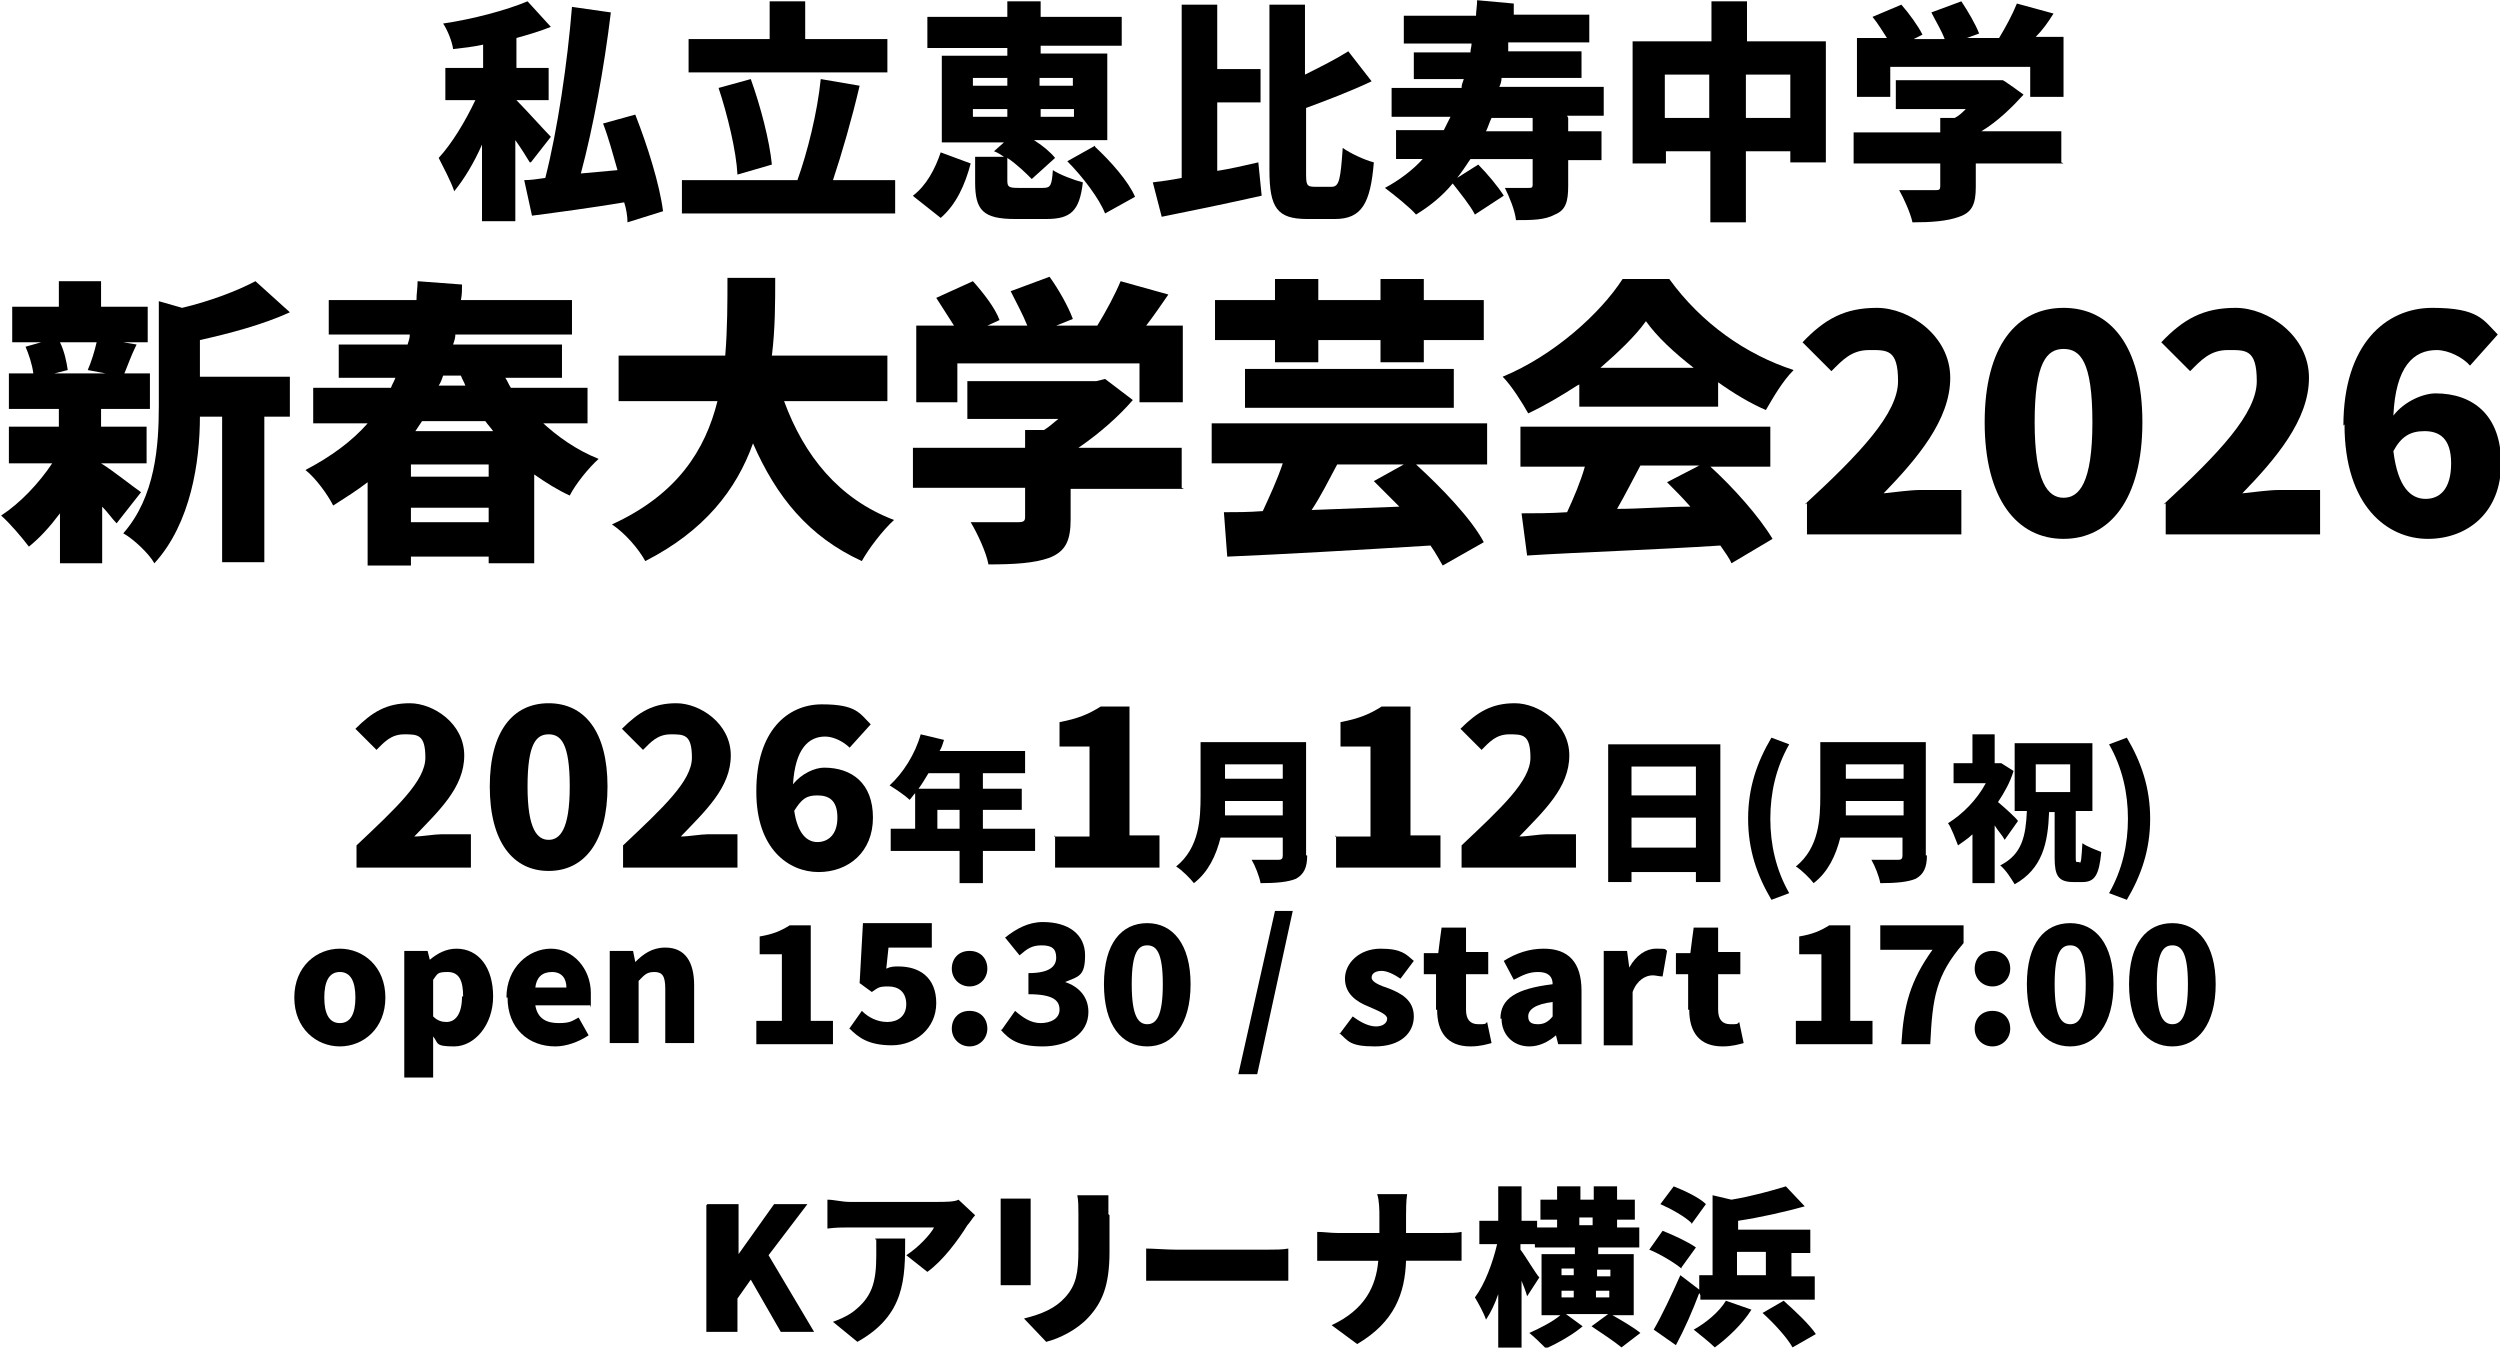
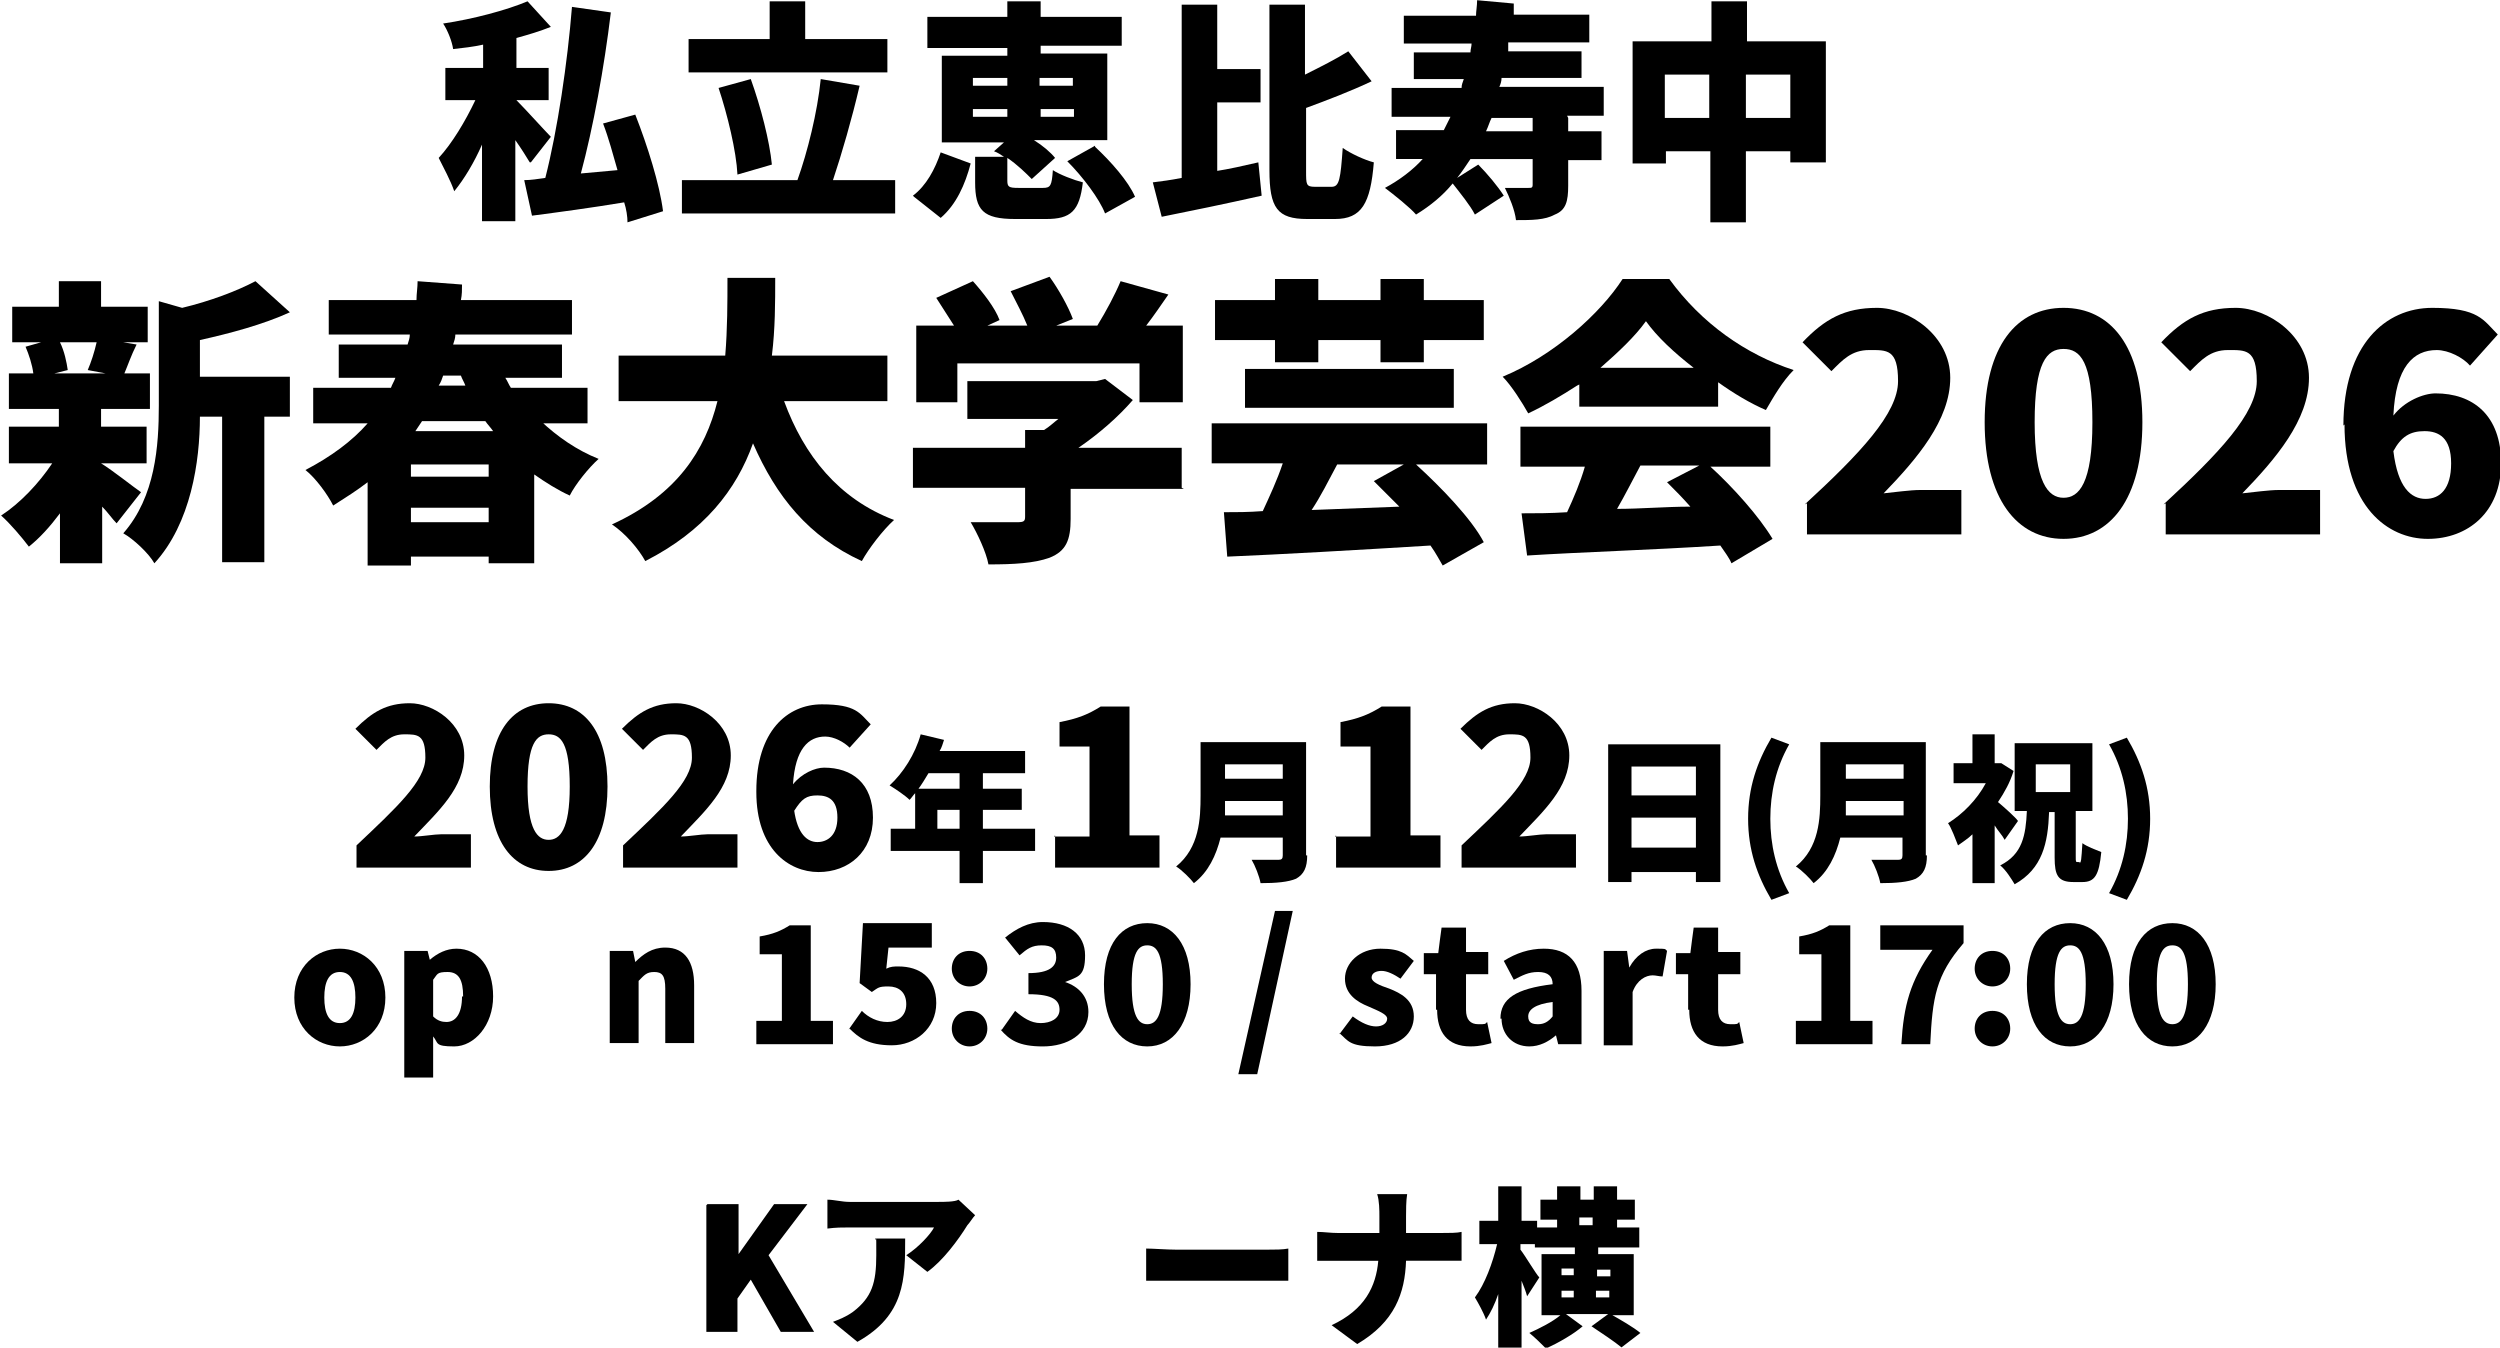
<svg xmlns="http://www.w3.org/2000/svg" id="_レイヤー_1" width="79.4mm" height="42.8mm" version="1.1" viewBox="0 0 225.1 121.3">
  <path d="M47.7,14.6c-.3-.5-.8-1.3-1.3-2v7.3h-3v-6.9c-.7,1.6-1.6,3.1-2.5,4.2-.3-.9-1-2.2-1.4-3,1.2-1.3,2.4-3.3,3.3-5.2h-2.7v-2.9h3.4v-2.1c-.9.2-1.8.3-2.7.4-.1-.7-.5-1.7-.9-2.3,2.7-.4,5.7-1.2,7.6-2l2.1,2.3c-1,.4-2,.7-3.1,1v2.7h2.9v2.9h-2.9c.8.8,2.6,2.8,3.1,3.3l-1.8,2.3ZM56.5,20c0-.5-.1-1.2-.3-1.8-3,.5-6,.9-8.3,1.2l-.7-3.2c.6,0,1.2-.1,1.9-.2,1.1-4.3,2-10.4,2.4-15.4l3.5.5c-.6,5-1.6,10.4-2.7,14.5,1.1-.1,2.2-.2,3.3-.3-.4-1.4-.8-2.9-1.3-4.2l2.9-.8c1.1,2.8,2.2,6.3,2.5,8.7l-3.2,1Z" />
  <path d="M80.6,16.2v3h-19.2v-3h10.4c.9-2.5,1.8-6.1,2.1-9.1l3.5.6c-.7,3-1.6,6.1-2.4,8.5h5.6ZM79.9,6.5h-17.9v-3h7.3V.1h3.2v3.4h7.4v3ZM66.4,15.7c-.1-2.1-.9-5.4-1.7-7.8l2.9-.8c.9,2.5,1.7,5.6,1.9,7.7l-3.1.9Z" />
  <path d="M82.2,17.6c1.2-.9,2-2.4,2.5-3.9l2.7,1c-.5,1.9-1.3,3.7-2.7,4.9l-2.4-1.9ZM93.9,16.9c.7,0,.8-.2.9-1.6.6.4,1.9.9,2.7,1.1-.3,2.6-1.1,3.3-3.3,3.3h-2.8c-2.9,0-3.6-.8-3.6-3.3v-2.3h2.6c-.3-.2-.6-.4-.9-.5l.9-.8h-5.6v-7.8h5.9v-.7h-7.2V1.5h7.2V.1h3v1.4h7.3v2.6h-7.3v.7h6v7.8h-6.6c.8.5,1.5,1.1,1.9,1.6l-2.1,1.9c-.5-.5-1.3-1.3-2.2-1.9v2c0,.6.1.7,1,.7h2.1ZM87.6,7.7h3.1v-.7h-3.1v.7ZM87.6,10.5h3.1v-.7h-3.1v.7ZM93.6,7v.7h3v-.7h-3ZM96.7,9.8h-3v.7h3v-.7ZM98.6,13.2c1.4,1.3,3,3.1,3.6,4.5l-2.7,1.5c-.5-1.3-2-3.3-3.4-4.7l2.5-1.4Z" />
  <path d="M109.4,15.4c1.3-.2,2.6-.5,3.9-.8l.3,3c-3.1.7-6.5,1.4-9,1.9l-.8-3.1c.8-.1,1.6-.2,2.6-.4V.4h3.2v5.8h3.9v3h-3.9v6.2ZM119.9,16.8c.7,0,.8-.7,1-3.5.7.5,2,1.1,2.8,1.3-.3,3.7-1.1,5.1-3.5,5.1h-2.5c-2.7,0-3.4-1-3.4-4.4V.4h3.2v6.3c1.4-.7,2.8-1.4,3.9-2.1l2.1,2.7c-1.9.9-4,1.7-5.9,2.4v5.7c0,1.2,0,1.4.8,1.4h1.7Z" />
  <path d="M141.2,10.6v1.2h3v2.6h-3v2.3c0,1.4-.2,2.2-1.2,2.6-.9.5-2.1.5-3.5.5-.1-.9-.6-2.1-1-2.9.8,0,1.8,0,2.1,0s.4,0,.4-.3v-2.3h-5.6c-.4.6-.8,1.2-1.2,1.7l1.9-1.2c.8.8,1.8,2,2.3,2.8l-2.6,1.7c-.4-.8-1.3-1.9-2-2.8-.9,1.1-2,2-3.3,2.8-.5-.6-2-1.8-2.8-2.4,1.3-.7,2.5-1.6,3.4-2.6h-2.4v-2.6h4.3c.2-.4.4-.8.6-1.2h-5.3v-2.6h6.3c0-.3.1-.5.2-.8h-4.5v-2.4h5.1c0-.3.1-.5.1-.8h-6.1V1.4h6.5c0-.4.1-.9.1-1.4l3.3.3v1c-.1,0,6.8,0,6.8,0v2.5h-7.3v.8c-.1,0,6.6,0,6.6,0v2.4h-7.2c0,.3-.1.6-.2.8h9.4v2.6h-3.3ZM138.1,10.6h-3.8c-.2.4-.3.8-.5,1.2h4.2v-1.2Z" />
  <path d="M164.4,3.7v10.9h-3.2v-1h-4v6.4h-3.2v-6.4h-4v1.1h-3V3.7h7.1V.1h3.2v3.6h7.2ZM153.9,10.6v-3.9h-4v3.9h4ZM161.2,10.6v-3.9h-4v3.9h4Z" />
-   <path d="M185.8,14.7h-7.9v2.1c0,1.5-.3,2.3-1.5,2.7-1.1.4-2.5.5-4.2.5-.2-.9-.8-2.2-1.2-2.9,1.2,0,2.8,0,3.2,0s.5,0,.5-.4v-2h-7.8v-2.8h7.8v-1.3h1.3c.4-.2.7-.5,1-.8h-6.3v-2.6h9.6c0-.1,1.9,1.3,1.9,1.3-1,1.1-2.3,2.4-3.8,3.3h7.2v2.8ZM170,8.7h-2.8V3.4h2.7c-.4-.6-.8-1.3-1.3-1.9l2.6-1.1c.7.8,1.5,1.9,1.9,2.7l-.8.4h2.8c-.3-.8-.8-1.6-1.2-2.4l2.7-1c.6.9,1.3,2.1,1.6,2.9l-1.1.4h2.9c.6-1,1.2-2.1,1.6-3.1l3.3.9c-.5.8-1,1.5-1.6,2.1h2.5v5.4h-3v-2.7h-12.6v2.7Z" />
  <path d="M10.5,47.1c-.4-.4-.8-1-1.3-1.5v5.1h-3.8v-4.5c-.9,1.2-1.8,2.2-2.8,3-.6-.8-1.7-2.1-2.5-2.8,1.7-1.1,3.4-2.9,4.6-4.7H.8v-3.3h4.5v-1.6H.8v-3.2h2.2c-.1-.8-.4-1.7-.7-2.4l1.4-.4H1.1v-3.2h4.2v-2.3h3.8v2.3h4.2v3.2h-2.2l1.2.2c-.5,1-.8,1.9-1.1,2.6h2.3v3.2h-4.4v1.6h4.1v3.3h-4.1c1,.6,3,2.2,3.6,2.6l-2.2,2.8ZM5.4,30.8c.4.8.6,1.8.7,2.5l-1.2.3h4.6l-1.6-.3c.3-.7.6-1.6.8-2.5h-3.3ZM18,33.9h8.1v3.6h-2.3v13.1h-3.8v-13.1h-2c0,4-.8,9.6-4.1,13.2-.5-.9-1.9-2.2-2.8-2.7,2.9-3.3,3.2-7.9,3.2-11.5v-9.4l2.1.6c2.5-.6,4.9-1.5,6.6-2.4l3.1,2.8c-2.4,1.1-5.4,1.9-8.1,2.5v3.2Z" />
  <path d="M48.7,37.9c1.5,1.4,3.2,2.6,5.2,3.4-.9.8-2.1,2.3-2.6,3.3-1.1-.5-2.2-1.2-3.2-1.9v8h-4.1v-.6h-7v.8h-3.9v-7.5c-.9.7-2,1.4-3.1,2.1-.5-1-1.6-2.5-2.5-3.2,2.3-1.2,4.2-2.6,5.6-4.2h-4.9v-3.2h7c.1-.3.3-.6.4-.9h-5.1v-3h6.2c.1-.3.2-.6.2-.9h-7.3v-3.1h7.9c0-.6.1-1.1.1-1.7l4,.3c0,.5,0,.9-.1,1.4h10v3.1h-10.5c0,.3-.1.6-.2.9h9.8v3h-5.1c.2.3.3.6.5.9h6.9v3.2h-4.4ZM44,41.8h-7v1.1h7v-1.1ZM44,47v-1.3h-7v1.3h7ZM38,37.9c-.2.3-.4.6-.6.9h7c-.2-.3-.5-.6-.7-.9h-5.8ZM39.9,33.8c-.1.3-.2.6-.4.9h2.4c-.1-.3-.3-.6-.4-.9h-1.6Z" />
  <path d="M70.6,36.1c1.8,4.9,4.9,8.8,9.9,10.7-1,.9-2.3,2.6-2.9,3.7-4.8-2.2-7.7-5.8-9.8-10.6-1.5,4.2-4.4,7.9-9.7,10.6-.6-1.1-1.8-2.5-3-3.3,5.9-2.7,8.4-6.7,9.5-11.1h-8.9v-4.1h9.6c.2-2.4.2-4.8.2-7h4.3c0,2.2,0,4.6-.3,7h10.4v4.1h-9.2Z" />
  <path d="M106.6,44h-10.2v2.7c0,1.9-.4,2.9-1.9,3.5-1.4.5-3.2.6-5.5.6-.2-1.1-1-2.8-1.6-3.8,1.5,0,3.6,0,4.2,0s.7-.1.7-.5v-2.6h-10.1v-3.6h10.1v-1.6h1.7c.5-.3.9-.7,1.3-1h-8.2v-3.4h11.6l.8-.2,2.5,1.9c-1.3,1.5-3,3-4.9,4.3h9.3v3.6ZM86.2,36.2h-3.7v-6.9h3.4c-.5-.8-1.1-1.7-1.6-2.5l3.3-1.5c.9,1,2,2.4,2.4,3.5l-1.1.5h3.6c-.4-1-1-2.1-1.5-3.1l3.5-1.3c.8,1.1,1.7,2.7,2.1,3.8l-1.5.6h3.7c.8-1.3,1.6-2.8,2.1-4l4.3,1.2c-.7,1-1.3,1.9-2,2.8h3.3v6.9h-3.9v-3.5h-16.4v3.5Z" />
  <path d="M133.9,41.8h-6.4c2.3,2.1,5,4.9,6.1,7l-3.7,2.1c-.3-.5-.6-1.1-1.1-1.8-6.5.4-13.5.8-18.3,1l-.3-4c1.1,0,2.2,0,3.5-.1.6-1.3,1.3-2.8,1.8-4.3h-6.4v-3.6h24.8v3.6ZM114.8,30.6h-5.4v-3.6h5.4v-1.9h3.9v1.9h5.6v-1.9h3.9v1.9h5.4v3.6h-5.4v2h-3.9v-2h-5.6v2h-3.9v-2ZM112.1,33.2h18.8v3.5h-18.8v-3.5ZM120.4,41.8c-.8,1.5-1.5,2.9-2.3,4.1,2.5-.1,5.2-.2,7.9-.3-.8-.8-1.6-1.6-2.3-2.3l2.7-1.5h-6Z" />
  <path d="M142,34.7c-1.4.9-2.9,1.8-4.4,2.5-.5-.9-1.5-2.5-2.3-3.3,4.6-1.9,8.8-5.7,10.8-8.8h4.2c2.9,4,6.9,6.8,11.2,8.2-1,1-1.8,2.4-2.5,3.6-1.4-.6-2.9-1.5-4.3-2.5v2.2h-12.5v-2ZM153.9,41.9c2.2,2,4.5,4.6,5.7,6.6l-3.7,2.2c-.2-.5-.6-1-1-1.6-6.2.4-12.7.6-17.4.9l-.5-3.8c1.2,0,2.6,0,4.1-.1.6-1.3,1.2-2.7,1.6-4.1h-5.8v-3.6h22.5v3.6h-5.6ZM152.5,33.1c-1.8-1.4-3.3-2.8-4.3-4.2-1,1.4-2.5,2.8-4.1,4.2h8.4ZM147.7,41.9c-.7,1.3-1.4,2.7-2.1,3.9,2.1,0,4.4-.2,6.6-.2-.7-.8-1.4-1.5-2.1-2.2l2.9-1.5h-5.3Z" />
  <path d="M162.5,45.4c5-4.6,8.4-8.2,8.4-11.1s-1-2.8-2.6-2.8-2.4.9-3.4,1.9l-2.6-2.6c2-2.1,3.8-3.1,6.7-3.1s6.6,2.5,6.6,6.3-3,7.3-6,10.4c1-.1,2.4-.3,3.3-.3h3.7v4h-13.9v-2.8Z" />
  <path d="M178.7,38c0-6.9,2.9-10.3,7.1-10.3s7.1,3.4,7.1,10.3-2.9,10.5-7.1,10.5-7.1-3.6-7.1-10.5ZM188.4,38c0-5.5-1.1-6.6-2.6-6.6s-2.6,1.2-2.6,6.6,1.2,6.8,2.6,6.8,2.6-1.3,2.6-6.8Z" />
  <path d="M194.8,45.4c5-4.6,8.4-8.2,8.4-11.1s-1-2.8-2.6-2.8-2.4.9-3.4,1.9l-2.6-2.6c2-2.1,3.8-3.1,6.7-3.1s6.6,2.5,6.6,6.3-3,7.3-6,10.4c1-.1,2.4-.3,3.3-.3h3.7v4h-13.9v-2.8Z" />
  <path d="M211,38.3c0-7.3,3.8-10.6,8-10.6s4.6,1.1,5.9,2.4l-2.5,2.8c-.6-.7-1.9-1.4-3-1.4-2.1,0-3.7,1.5-3.9,5.9,1-1.3,2.7-2,3.8-2,3.3,0,5.9,1.9,5.9,6.3s-3,6.8-6.6,6.8-7.5-2.9-7.5-10.3ZM215.5,40.6c.4,3.3,1.6,4.3,2.9,4.3s2.3-.9,2.3-3.2-1.1-2.9-2.4-2.9-2.1.5-2.8,1.8Z" />
  <path d="M32.1,76.1c3.6-3.4,6.2-5.8,6.2-7.9s-.7-2.1-1.9-2.1-1.8.7-2.5,1.4l-1.9-1.9c1.5-1.5,2.8-2.3,4.9-2.3s4.9,1.8,4.9,4.7-2.3,5-4.5,7.3c.7,0,1.8-.2,2.4-.2h2.7v3h-10.3v-2Z" />
  <path d="M44.1,70.8c0-5,2.1-7.5,5.3-7.5s5.3,2.5,5.3,7.5-2.1,7.6-5.3,7.6-5.3-2.6-5.3-7.6ZM51.3,70.8c0-3.9-.8-4.7-1.9-4.7s-1.9.8-1.9,4.7.9,4.8,1.9,4.8,1.9-.9,1.9-4.8Z" />
  <path d="M56.1,76.1c3.6-3.4,6.2-5.8,6.2-7.9s-.7-2.1-1.9-2.1-1.8.7-2.5,1.4l-1.9-1.9c1.5-1.5,2.8-2.3,4.9-2.3s4.9,1.8,4.9,4.7-2.3,5-4.5,7.3c.7,0,1.8-.2,2.4-.2h2.7v3h-10.3v-2Z" />
  <path d="M68.1,71.2c0-5.4,2.8-7.8,5.9-7.8s3.4.8,4.4,1.8l-1.9,2.1c-.5-.5-1.4-1-2.2-1-1.5,0-2.7,1.1-2.9,4.3.8-1,2-1.5,2.8-1.5,2.5,0,4.4,1.4,4.4,4.5s-2.2,4.9-4.9,4.9-5.6-2.1-5.6-7.2ZM71.5,72.9c.3,2.2,1.2,2.9,2.1,2.9s1.8-.6,1.8-2.2-.8-2-1.8-2-1.4.3-2.1,1.4Z" />
  <path d="M93.2,76.6h-4.7v2.9h-2.1v-2.9h-6.2v-2h2.2v-3.2c-.2.2-.3.4-.5.6-.4-.4-1.3-1-1.8-1.3,1.2-1.1,2.3-2.8,2.8-4.6l2.1.5c-.1.3-.2.7-.4,1h7.7v2h-3.8v1.4h3.5v1.9h-3.5v1.7h4.7v2ZM83.6,69.6c-.3.5-.6,1-.9,1.4h3.7v-1.4h-2.8ZM86.4,74.6v-1.7h-2v1.7h2Z" />
  <path d="M94.9,75.3h3.2v-8.1h-2.7v-2.2c1.6-.3,2.6-.7,3.7-1.4h2.6v11.6h2.7v2.9h-9.4v-2.9Z" />
  <path d="M117.7,77c0,1.1-.3,1.7-1,2.1-.7.3-1.8.4-3.2.4-.1-.6-.5-1.6-.8-2.1.9,0,2.1,0,2.4,0s.4-.1.4-.4v-1.6h-5.6c-.4,1.6-1.1,3.1-2.4,4.1-.3-.4-1.1-1.2-1.6-1.5,2.1-1.7,2.2-4.3,2.2-6.4v-4.8h9.5v10.2ZM115.5,73.4v-1.3h-5.2c0,.4,0,.9,0,1.3h5.3ZM110.3,68.8v1.3h5.2v-1.3h-5.2Z" />
  <path d="M120.2,75.3h3.2v-8.1h-2.7v-2.2c1.6-.3,2.6-.7,3.7-1.4h2.6v11.6h2.7v2.9h-9.4v-2.9Z" />
  <path d="M131.6,76.1c3.6-3.4,6.2-5.8,6.2-7.9s-.7-2.1-1.9-2.1-1.8.7-2.5,1.4l-1.9-1.9c1.5-1.5,2.8-2.3,4.9-2.3s4.9,1.8,4.9,4.7-2.3,5-4.5,7.3c.7,0,1.8-.2,2.4-.2h2.7v3h-10.3v-2Z" />
  <path d="M154.9,67v12.4h-2.2v-.9h-5.8v.9h-2.1v-12.4h10.1ZM146.9,69v2.6h5.8v-2.6h-5.8ZM152.7,76.3v-2.7h-5.8v2.7h5.8Z" />
  <path d="M157.4,73.7c0-2.8.8-5.1,2.1-7.3l1.6.6c-1.2,2.1-1.7,4.4-1.7,6.7s.5,4.6,1.7,6.7l-1.6.6c-1.3-2.2-2.1-4.5-2.1-7.3Z" />
  <path d="M173.5,77c0,1.1-.3,1.7-1,2.1-.7.3-1.8.4-3.2.4-.1-.6-.5-1.6-.8-2.1.9,0,2.1,0,2.4,0s.4-.1.4-.4v-1.6h-5.6c-.4,1.6-1.1,3.1-2.4,4.1-.3-.4-1.1-1.2-1.6-1.5,2.1-1.7,2.2-4.3,2.2-6.4v-4.8h9.5v10.2ZM171.4,73.4v-1.3h-5.2c0,.4,0,.9,0,1.3h5.3ZM166.2,68.8v1.3h5.2v-1.3h-5.2Z" />
  <path d="M180.5,75.6c-.2-.4-.6-.8-.9-1.3v5.2h-2v-4.4c-.4.4-.9.7-1.3,1-.2-.5-.6-1.6-.9-2,1.3-.8,2.6-2.1,3.4-3.6h-2.9v-1.8h1.7v-2.6h2v2.6h.6c0,0,1.1.7,1.1.7-.3,1-.8,1.9-1.4,2.8.6.5,1.6,1.4,1.8,1.7l-1.2,1.7ZM187.2,77.7c.2,0,.2-.3.3-1.8.4.3,1.2.6,1.7.8-.2,2.1-.6,2.7-1.7,2.7h-.8c-1.4,0-1.7-.6-1.7-2.2v-4.1h-.5c-.1,2.8-.6,5.1-3.1,6.5-.3-.5-.8-1.3-1.3-1.7,2-1,2.3-2.7,2.4-4.9h-1.1v-6.1h7v6.1h-1.5v4.1c0,.5,0,.5.2.5h.2ZM183.3,71.3h3.1v-2.5h-3.1v2.5Z" />
  <path d="M189.9,80.4c1.2-2.1,1.7-4.4,1.7-6.7s-.5-4.6-1.7-6.7l1.6-.6c1.3,2.2,2.1,4.5,2.1,7.3s-.8,5.1-2.1,7.3l-1.6-.6Z" />
  <path d="M26.5,89.8c0-2.8,2-4.4,4.1-4.4s4.1,1.6,4.1,4.4-2,4.4-4.1,4.4-4.1-1.6-4.1-4.4ZM32,89.8c0-1.4-.4-2.3-1.4-2.3s-1.4.9-1.4,2.3.4,2.3,1.4,2.3,1.4-.9,1.4-2.3Z" />
  <path d="M36.4,85.6h2.1l.2.8h0c.7-.6,1.5-1,2.4-1,2,0,3.3,1.7,3.3,4.3s-1.7,4.5-3.5,4.5-1.4-.3-1.9-.9v1.3c0,0,0,2.4,0,2.4h-2.6v-11.4ZM41.7,89.7c0-1.5-.4-2.2-1.4-2.2s-.9.2-1.3.7v3.3c.4.4.8.5,1.2.5.8,0,1.4-.7,1.4-2.3Z" />
-   <path d="M45.6,89.8c0-2.7,2-4.4,4-4.4s3.6,1.8,3.6,4,0,.9-.1,1.1h-4.9c.2,1.2,1,1.6,2.1,1.6s1.2-.2,1.8-.5l.9,1.6c-.9.6-2,1-3,1-2.4,0-4.3-1.6-4.3-4.4ZM51,88.9c0-.8-.4-1.4-1.3-1.4s-1.4.5-1.5,1.4h2.9Z" />
  <path d="M54.9,85.6h2.1l.2,1h0c.7-.7,1.5-1.3,2.7-1.3,1.8,0,2.6,1.3,2.6,3.4v5.2h-2.6v-4.9c0-1.2-.3-1.5-1-1.5s-.9.3-1.4.8v5.6h-2.6v-8.4Z" />
  <path d="M68.1,91.9h2.3v-6h-2v-1.6c1.2-.2,1.9-.5,2.7-1h1.9v8.6h2v2.1h-6.9v-2.1Z" />
  <path d="M76.4,92.7l1.2-1.7c.6.6,1.4,1,2.3,1s1.7-.5,1.7-1.6-.7-1.6-1.6-1.6-.9.1-1.5.5l-1.1-.8.3-5.4h6.2v2.2h-3.9l-.2,1.9c.4-.2.7-.2,1.1-.2,1.9,0,3.4,1,3.4,3.3s-1.9,3.8-4,3.8-3-.7-3.8-1.5Z" />
  <path d="M85.7,87.2c0-.9.6-1.6,1.6-1.6s1.6.7,1.6,1.6-.7,1.6-1.6,1.6-1.6-.7-1.6-1.6ZM85.7,92.6c0-.9.6-1.6,1.6-1.6s1.6.7,1.6,1.6-.7,1.6-1.6,1.6-1.6-.7-1.6-1.6Z" />
  <path d="M90.2,92.7l1.2-1.7c.7.6,1.4,1.1,2.3,1.1s1.7-.4,1.7-1.2-.5-1.4-2.8-1.4v-1.9c1.9,0,2.5-.6,2.5-1.4s-.4-1.1-1.3-1.1-1.3.3-2,.9l-1.3-1.6c1-.8,2.1-1.4,3.4-1.4,2.3,0,3.8,1.1,3.8,3s-.6,1.9-1.8,2.4h0c1.2.4,2.1,1.3,2.1,2.7,0,2-1.9,3.1-4.1,3.1s-3-.6-3.8-1.5Z" />
  <path d="M99.4,88.6c0-3.7,1.6-5.5,3.9-5.5s3.9,1.9,3.9,5.5-1.6,5.6-3.9,5.6-3.9-1.9-3.9-5.6ZM104.7,88.6c0-2.9-.6-3.5-1.4-3.5s-1.4.6-1.4,3.5.6,3.6,1.4,3.6,1.4-.7,1.4-3.6Z" />
  <path d="M114.7,82h1.7l-3.2,14.7h-1.7l3.3-14.7Z" />
  <path d="M120.6,93.1l1.2-1.6c.8.6,1.5.9,2.1.9s1-.3,1-.7-.8-.7-1.7-1.1c-1-.4-2.1-1.1-2.1-2.5s1.3-2.7,3.2-2.7,2.3.5,3,1.1l-1.2,1.6c-.6-.4-1.2-.7-1.7-.7s-.9.2-.9.6.7.7,1.6,1c1,.4,2.2,1,2.2,2.5s-1.2,2.7-3.5,2.7-2.4-.5-3.2-1.2Z" />
  <path d="M129.3,90.9v-3.2h-1.1v-1.9h1.3c0-.1.3-2.3.3-2.3h2.2v2.2h2v2h-2v3.2c0,.9.4,1.3,1.1,1.3s.6,0,.8-.2l.4,1.9c-.4.1-1,.3-1.9.3-2.1,0-3-1.3-3-3.3Z" />
  <path d="M135.1,91.7c0-1.8,1.4-2.7,4.7-3.1,0-.7-.4-1.1-1.3-1.1s-1.4.3-2.2.7l-.9-1.7c1.1-.7,2.3-1.1,3.6-1.1,2.2,0,3.4,1.2,3.4,3.8v4.8h-2.1l-.2-.8h0c-.7.6-1.5,1-2.4,1-1.5,0-2.5-1.1-2.5-2.5ZM139.8,91.5v-1.3c-1.6.2-2.2.7-2.2,1.3s.4.7.9.7.9-.2,1.3-.7Z" />
  <path d="M144.4,85.6h2.1l.2,1.5h0c.6-1.1,1.5-1.7,2.4-1.7s.8,0,1,.2l-.4,2.3c-.3,0-.6-.1-.9-.1-.6,0-1.4.4-1.8,1.5v4.8h-2.6v-8.4Z" />
  <path d="M152,90.9v-3.2h-1.1v-1.9h1.3c0-.1.3-2.3.3-2.3h2.2v2.2h2v2h-2v3.2c0,.9.4,1.3,1.1,1.3s.6,0,.8-.2l.4,1.9c-.4.1-1,.3-1.9.3-2.1,0-3-1.3-3-3.3Z" />
  <path d="M161.7,91.9h2.3v-6h-2v-1.6c1.2-.2,1.9-.5,2.7-1h1.9v8.6h2v2.1h-6.9v-2.1Z" />
  <path d="M174,85.5h-4.7v-2.2h7.5v1.6c-2.5,2.9-2.8,4.9-3,9.1h-2.6c.2-3.5.8-5.7,2.8-8.5Z" />
  <path d="M177.8,87.2c0-.9.6-1.6,1.6-1.6s1.6.7,1.6,1.6-.7,1.6-1.6,1.6-1.6-.7-1.6-1.6ZM177.8,92.6c0-.9.6-1.6,1.6-1.6s1.6.7,1.6,1.6-.7,1.6-1.6,1.6-1.6-.7-1.6-1.6Z" />
  <path d="M182.5,88.6c0-3.7,1.6-5.5,3.9-5.5s3.9,1.9,3.9,5.5-1.6,5.6-3.9,5.6-3.9-1.9-3.9-5.6ZM187.8,88.6c0-2.9-.6-3.5-1.4-3.5s-1.4.6-1.4,3.5.6,3.6,1.4,3.6,1.4-.7,1.4-3.6Z" />
  <path d="M191.7,88.6c0-3.7,1.6-5.5,3.9-5.5s3.9,1.9,3.9,5.5-1.6,5.6-3.9,5.6-3.9-1.9-3.9-5.6ZM197,88.6c0-2.9-.6-3.5-1.4-3.5s-1.4.6-1.4,3.5.6,3.6,1.4,3.6,1.4-.7,1.4-3.6Z" />
  <path d="M63.7,108.4h2.8v4.5h0l3.2-4.5h3l-3.5,4.6,4.1,6.9h-3l-2.7-4.7-1.2,1.7v3h-2.8v-11.4Z" />
  <path d="M87.1,110.3c-.8,1.3-2.2,3.2-3.6,4.2l-1.9-1.5c1.1-.7,2.2-1.9,2.5-2.5h-7.6c-.7,0-1.2,0-2,.1v-2.6c.6,0,1.3.2,2,.2h8c.5,0,1.5,0,1.8-.2l1.5,1.4c-.2.2-.5.7-.7.9ZM77.2,120.8l-2.2-1.8c.5-.2,1.1-.4,1.8-.9,1.7-1.3,2.1-2.6,2.1-5.1s0-1-.1-1.5h2.7c0,3.6,0,6.9-4.3,9.3Z" />
-   <path d="M92.8,109.1v5.2c0,.4,0,1,0,1.4h-2.7c0-.3,0-1,0-1.4v-5.2c0-.3,0-.8,0-1.2h2.7c0,.4,0,.7,0,1.2ZM99.9,109.4v3.3c0,3.1-.7,4.6-1.9,5.9-1,1.1-2.6,1.9-3.8,2.2l-2-2.1c1.6-.4,2.8-.9,3.7-1.9,1-1.1,1.2-2.2,1.2-4.3v-3.2c0-.7,0-1.2-.1-1.7h2.8c0,.5,0,1,0,1.7Z" />
  <path d="M105.9,112.5h8.2c.7,0,1.4,0,1.9-.1v2.9c-.4,0-1.3,0-1.9,0h-8.2c-.9,0-2,0-2.7,0v-2.9c.6,0,1.9.1,2.7.1Z" />
  <path d="M123.7,107.5h3c-.1.6-.1,1.5-.1,2v1.5h3.1c.8,0,1.5,0,1.9-.1v2.6c-.4,0-1.2,0-1.9,0h-3.1c-.1,2.9-1,5.5-4.4,7.5l-2.3-1.7c3-1.4,4-3.5,4.2-5.8h-3.6c-.7,0-1.4,0-1.9,0v-2.6c.6,0,1.2.1,1.9.1h3.7v-1.5c0-.5,0-1.4-.2-2Z" />
  <path d="M145,118.3c.9.5,2.1,1.2,2.7,1.7l-1.7,1.3c-.6-.5-1.8-1.3-2.7-1.9l1.5-1.1h-3.8l1.5,1.1c-.8.7-2.2,1.5-3.3,2-.4-.4-1-1-1.5-1.4.9-.4,2.1-1,2.8-1.6h-1.7v-5.5h3v-.6h-3.6v-.3h-1.3v.5c.4.5,1.4,2.2,1.7,2.5l-1.1,1.7c-.1-.4-.3-.9-.5-1.4v6.1h-2.1v-4.9c-.3.9-.7,1.7-1.1,2.3-.2-.6-.7-1.5-1-2,.9-1.2,1.6-3.1,2-4.8h-1.6v-2.1h1.7v-3.1h2.1v3.1h1.4v.6h1.8v-.7h-1.5v-1.8h1.5v-1.2h2.1v1.2h1.2v-1.2h2.1v1.2h1.6v1.8h-1.6v.7h2v1.8h-3.7v.6h3.2v5.5h-2ZM140.6,114.8h1.1v-.6h-1.1v.6ZM140.6,116.8h1.1v-.6h-1.1v.6ZM142.2,110.3h1.2v-.7h-1.2v.7ZM143.8,114.3v.6h1.2v-.6h-1.2ZM144.9,116.2h-1.2v.6h1.2v-.6Z" />
-   <path d="M151.4,114.2c-.6-.5-1.9-1.3-2.9-1.7l1.2-1.7c1,.4,2.3,1,3,1.5l-1.3,1.8ZM153,116.4c-.6,1.6-1.3,3.2-2.1,4.7l-2-1.4c.7-1.2,1.6-3.1,2.4-4.9l1.7,1.3v-1.3h1.2v-7.2l1.7.4c1.8-.3,3.6-.8,4.9-1.2l1.7,1.8c-1.8.5-4,1-6,1.3v.8h6.5v2.1h-1.7v2.1h2.1v2.1h-10.3v-.4ZM152.3,110.1c-.6-.6-1.9-1.3-2.8-1.7l1.2-1.6c1,.4,2.3,1,2.9,1.6l-1.3,1.8ZM157.7,117.9c-.8,1.3-2.2,2.6-3.3,3.4-.4-.4-1.4-1.2-1.9-1.6,1.1-.6,2.3-1.6,2.9-2.6l2.3.8ZM156.4,114.8h2.6v-2.1h-2.6v2.1ZM160.6,117.1c1,.9,2.3,2.1,2.9,3l-2.1,1.2c-.5-.9-1.7-2.2-2.7-3.1l1.9-1.1Z" />
</svg>